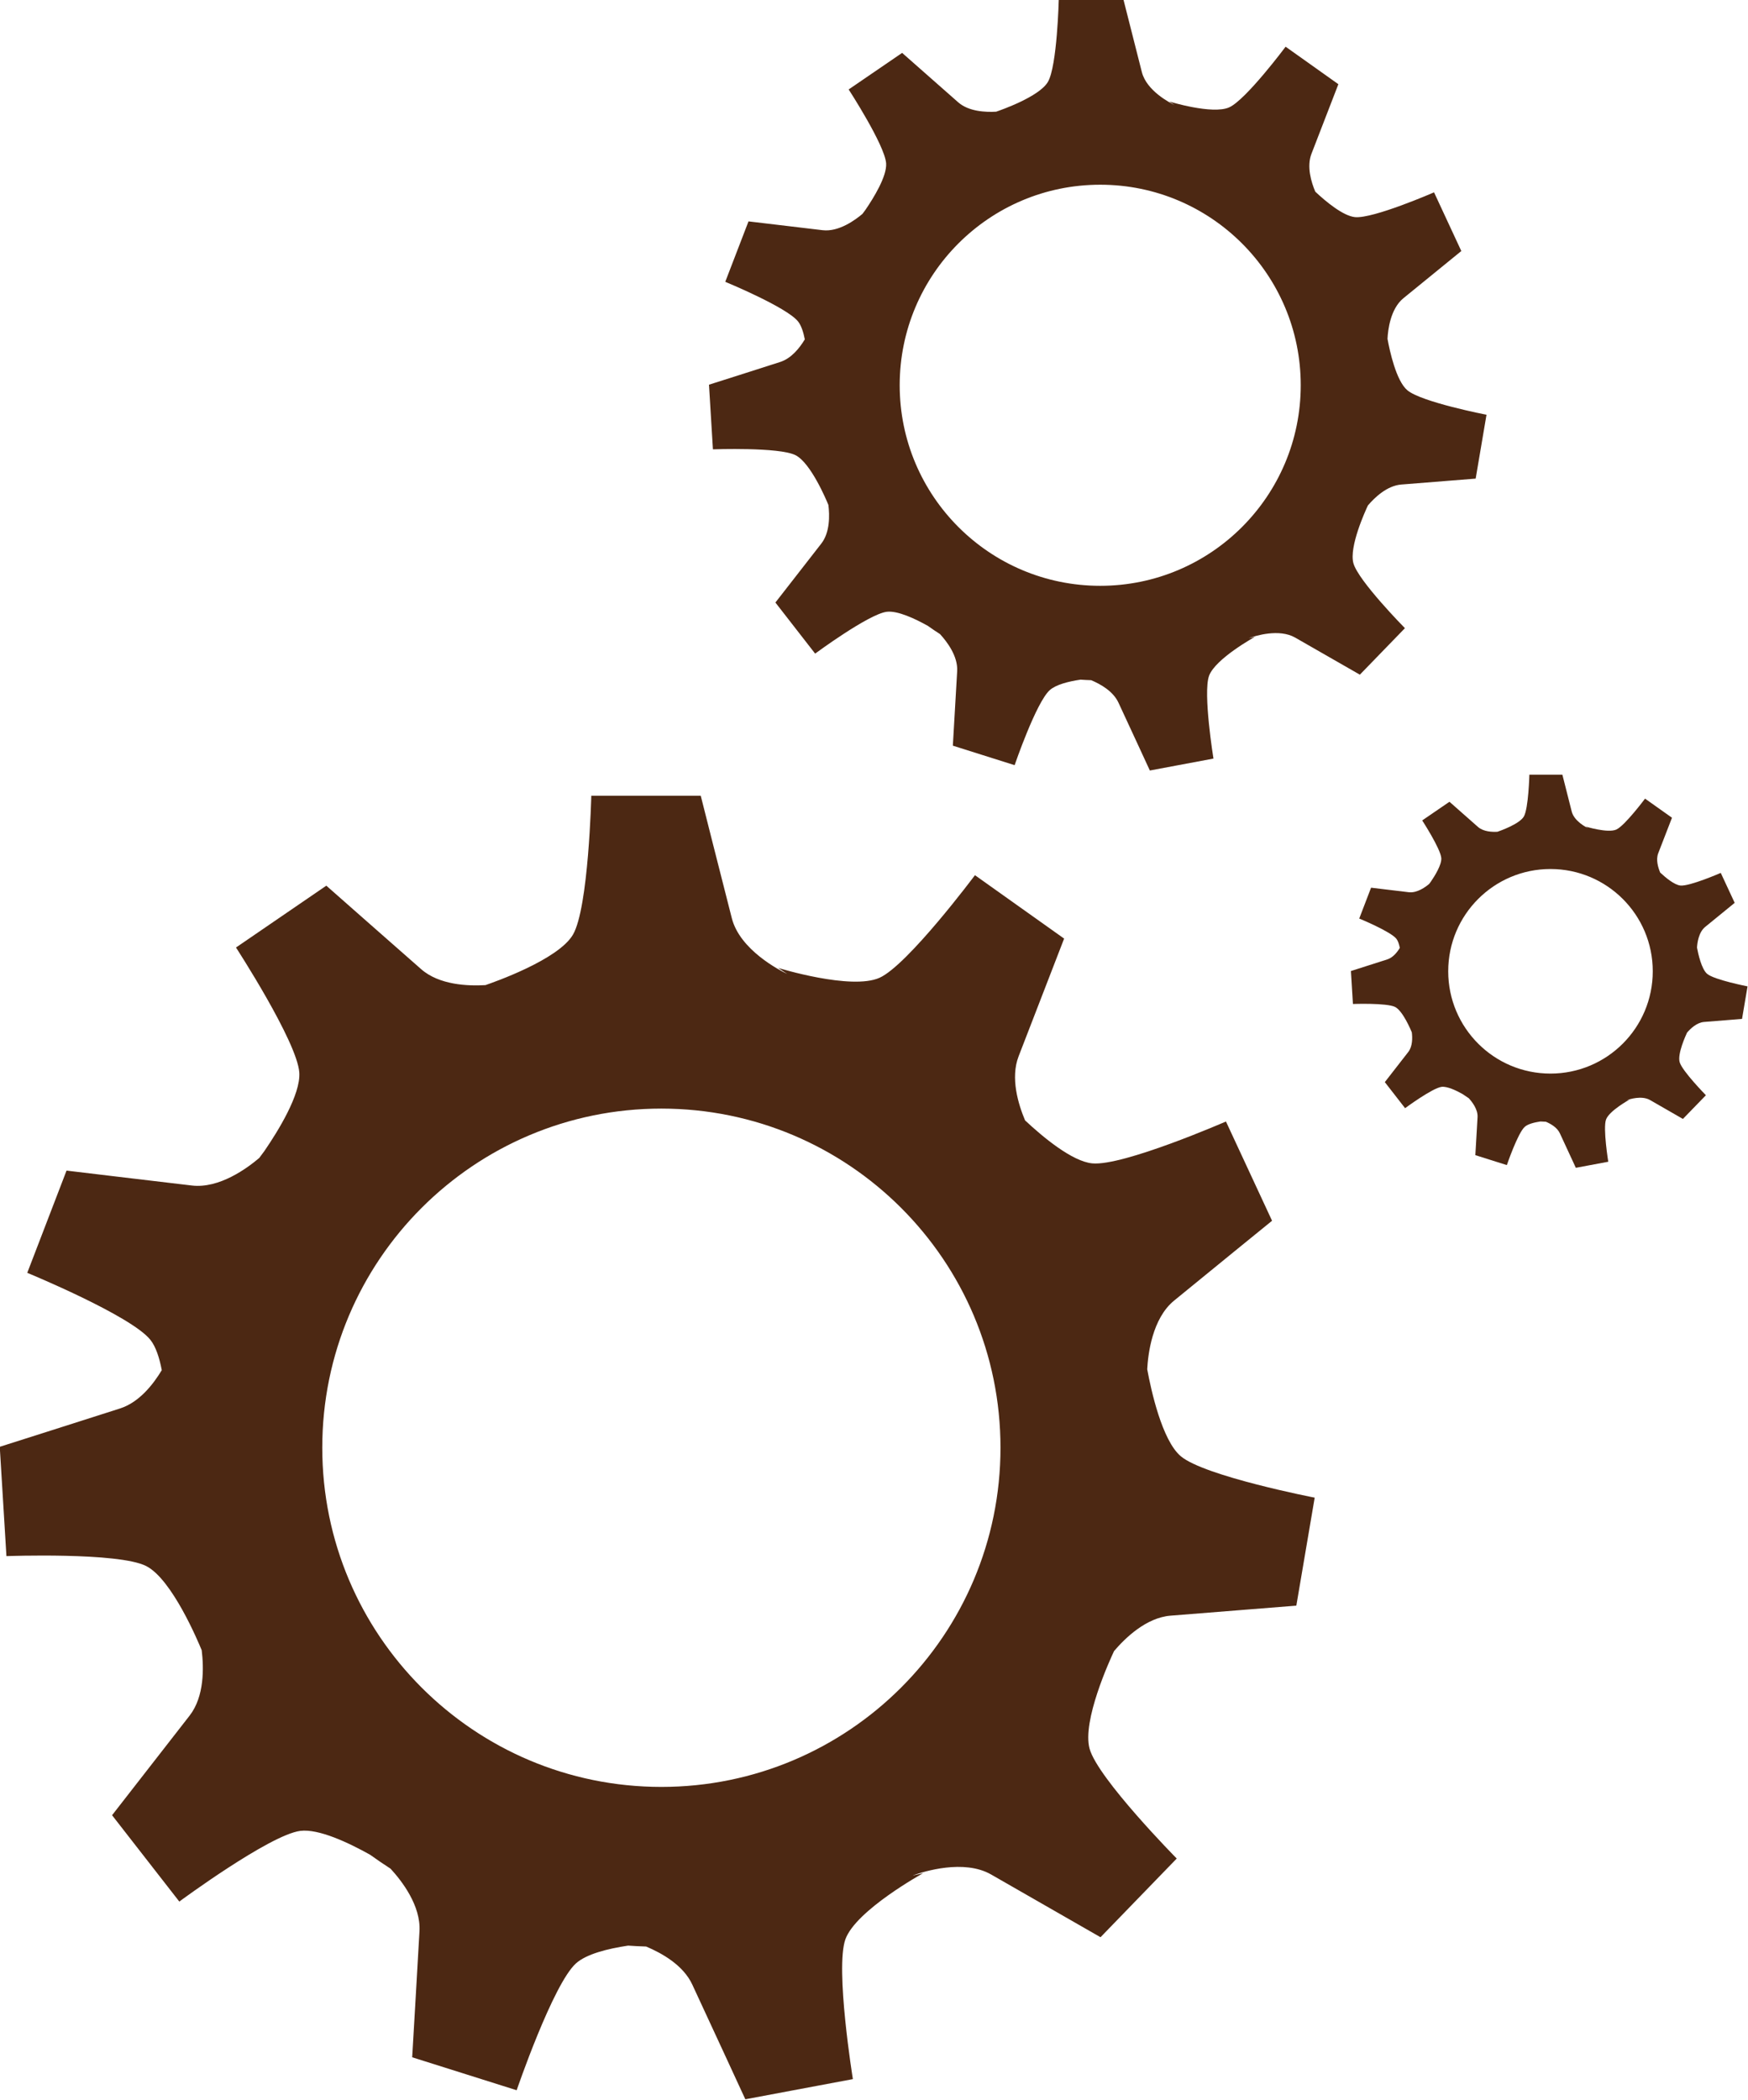
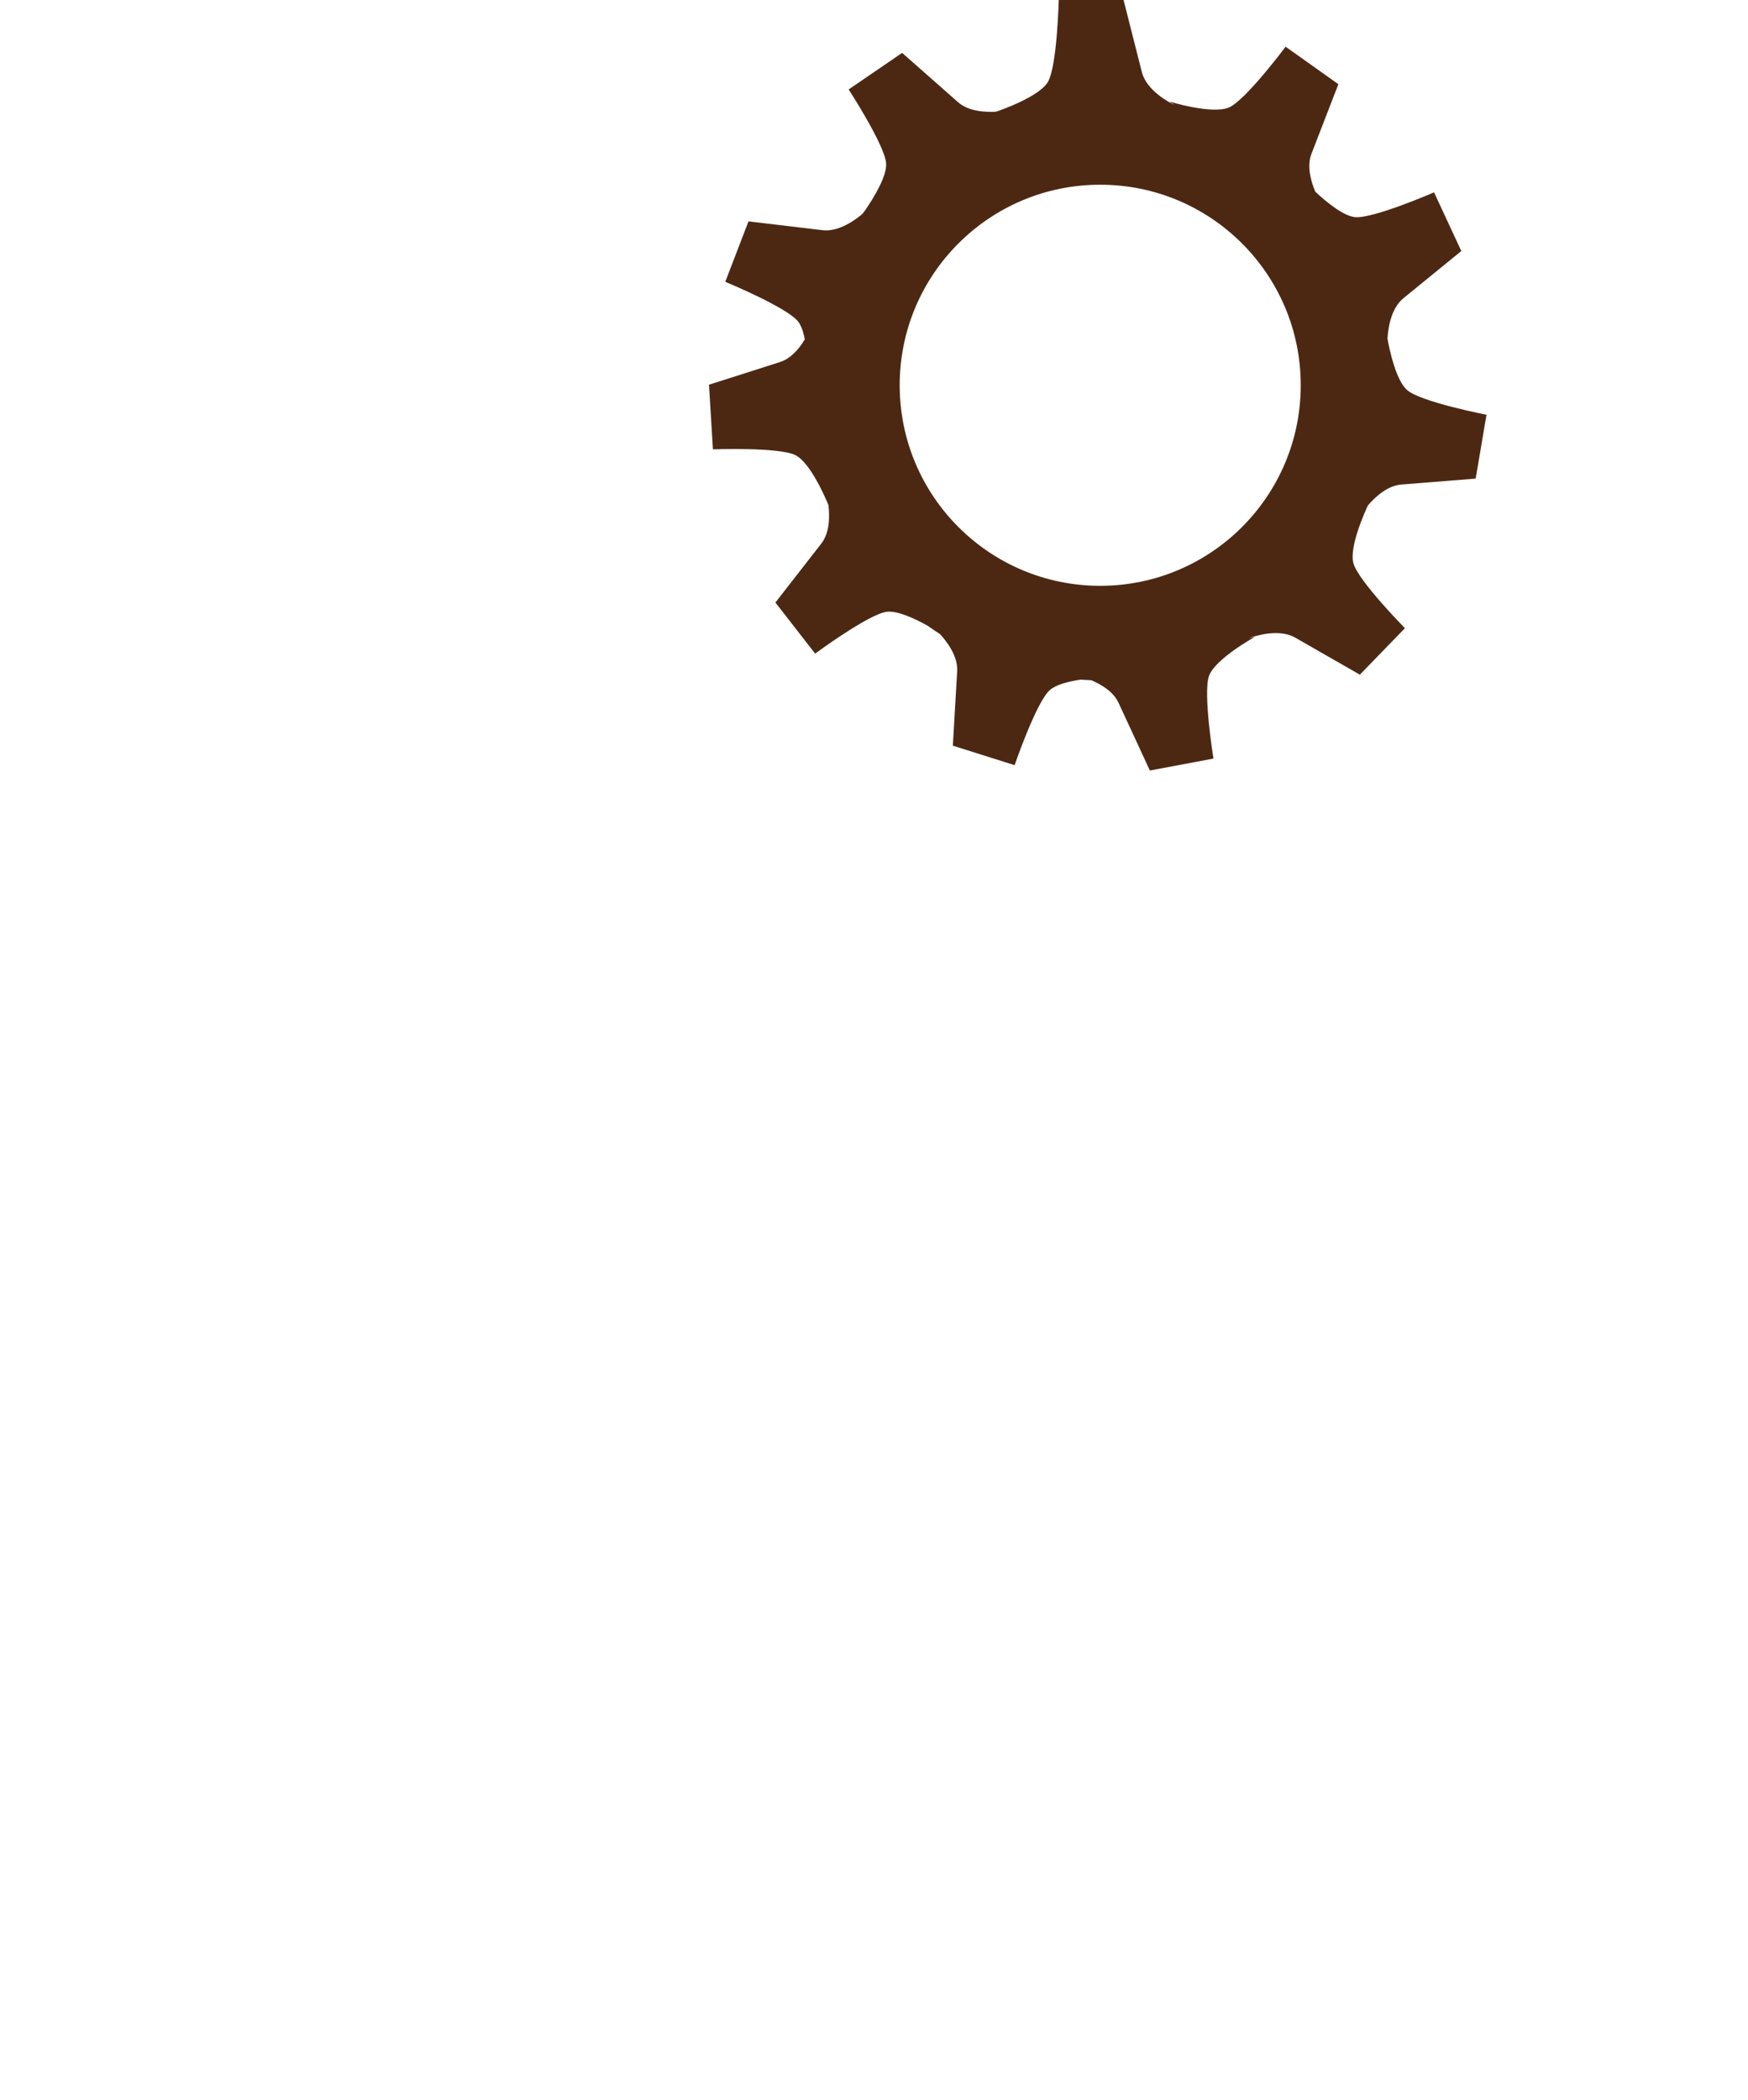
<svg xmlns="http://www.w3.org/2000/svg" fill="#000000" height="299.9" preserveAspectRatio="xMidYMid meet" version="1" viewBox="87.8 62.7 249.7 299.9" width="249.7" zoomAndPan="magnify">
  <g fill="#4c2813" id="change1_1">
-     <path d="M 230.719 269.473 C 230.719 296.23 209.023 317.922 182.273 317.922 C 155.527 317.922 133.836 296.23 133.836 269.473 C 133.836 242.719 155.527 221.039 182.273 221.039 C 209.023 221.039 230.719 242.719 230.719 269.473 Z M 254.992 293.465 C 260.164 293.055 272.98 292.031 272.98 292.031 L 275.602 276.609 C 275.602 276.609 259.863 273.551 256.473 270.691 C 253.789 268.434 252.215 261.188 251.68 258.27 C 251.789 256.16 252.375 251.027 255.527 248.457 C 259.535 245.168 269.512 237.059 269.512 237.059 L 262.926 222.883 C 262.926 222.883 248.242 229.285 243.828 228.863 C 240.949 228.586 236.789 225.117 234.23 222.723 C 233.258 220.414 232.113 216.672 233.305 213.578 C 235.168 208.738 239.809 196.758 239.809 196.758 L 227.07 187.703 C 227.07 187.703 217.477 200.543 213.445 202.352 C 209.402 204.172 198.953 200.945 198.953 200.945 L 200.262 201.809 C 199.16 201.285 193.504 198.383 192.34 193.848 C 191.051 188.836 187.902 176.359 187.902 176.359 L 172.266 176.359 C 172.266 176.359 171.883 192.387 169.641 196.203 C 167.539 199.781 158.324 202.996 157.145 203.402 C 154.664 203.547 150.547 203.402 147.953 201.117 C 144.055 197.703 134.414 189.199 134.414 189.199 L 121.512 198.031 C 121.512 198.031 130.238 211.461 130.555 215.883 C 130.77 219.02 127.496 224.289 125.566 227.102 C 125.316 227.426 125.078 227.758 124.832 228.09 C 123.133 229.535 119.137 232.488 115.211 232.027 C 110.07 231.426 97.305 229.895 97.305 229.895 L 91.695 244.496 C 91.695 244.496 106.516 250.598 109.281 254.066 C 110.066 255.051 110.574 256.637 110.91 258.398 C 109.648 260.488 107.668 262.988 104.965 263.863 C 100.023 265.453 87.766 269.344 87.766 269.344 L 88.719 284.957 C 88.719 284.957 104.73 284.371 108.68 286.375 C 112.371 288.242 116.121 297.199 116.613 298.402 C 116.914 300.867 117.016 304.992 114.895 307.727 C 111.715 311.82 103.809 321.965 103.809 321.965 L 113.414 334.297 C 113.414 334.297 126.297 324.777 130.688 324.203 C 133.32 323.863 137.621 325.906 140.66 327.605 C 141.621 328.293 142.598 328.961 143.59 329.602 C 145.223 331.375 147.926 334.887 147.723 338.523 C 147.438 343.699 146.68 356.539 146.68 356.539 L 161.605 361.246 C 161.605 361.246 166.785 346.098 170.078 343.125 C 171.574 341.785 174.625 341.023 177.523 340.59 C 178.379 340.641 179.234 340.703 180.098 340.719 C 182.395 341.688 185.418 343.398 186.695 346.16 C 188.887 350.859 194.27 362.539 194.27 362.539 L 209.633 359.656 C 209.633 359.656 207.074 343.844 208.566 339.68 C 210.078 335.52 219.668 330.246 219.668 330.246 L 218.219 330.57 L 218.281 330.535 C 219.762 330.008 225.473 328.211 229.363 330.422 C 233.859 332.988 245.008 339.391 245.008 339.391 L 255.895 328.152 C 255.895 328.152 244.641 316.742 243.449 312.477 C 242.344 308.504 246.367 299.738 246.945 298.516 C 248.555 296.629 251.535 293.75 254.992 293.465" fill="inherit" />
    <path d="M 273.609 117.719 C 273.609 133.543 260.781 146.371 244.965 146.371 C 229.148 146.371 216.32 133.543 216.32 117.719 C 216.32 101.898 229.148 89.082 244.965 89.082 C 260.781 89.082 273.609 101.898 273.609 117.719 Z M 287.965 131.906 C 291.02 131.664 298.598 131.059 298.598 131.059 L 300.145 121.941 C 300.145 121.941 290.844 120.133 288.84 118.441 C 287.246 117.109 286.316 112.82 286.004 111.098 C 286.062 109.852 286.41 106.812 288.277 105.293 C 290.648 103.352 296.547 98.555 296.547 98.555 L 292.652 90.172 C 292.652 90.172 283.969 93.957 281.363 93.711 C 279.656 93.543 277.199 91.492 275.688 90.078 C 275.109 88.711 274.434 86.496 275.141 84.668 C 276.238 81.809 278.984 74.727 278.984 74.727 L 271.449 69.371 C 271.449 69.371 265.781 76.961 263.391 78.031 C 261.004 79.105 254.824 77.199 254.824 77.199 L 255.598 77.711 C 254.945 77.398 251.602 75.684 250.914 73.004 C 250.156 70.039 248.289 62.66 248.289 62.66 L 239.043 62.66 C 239.043 62.66 238.816 72.141 237.492 74.398 C 236.254 76.512 230.797 78.414 230.105 78.652 C 228.641 78.738 226.199 78.652 224.668 77.305 C 222.363 75.281 216.668 70.254 216.668 70.254 L 209.031 75.477 C 209.031 75.477 214.191 83.418 214.383 86.031 C 214.508 87.887 212.57 91.004 211.434 92.664 C 211.285 92.859 211.141 93.055 211 93.25 C 209.992 94.105 207.625 95.852 205.309 95.578 C 202.27 95.223 194.723 94.32 194.723 94.32 L 191.402 102.953 C 191.402 102.953 200.168 106.562 201.801 108.613 C 202.262 109.191 202.562 110.129 202.766 111.172 C 202.02 112.41 200.848 113.887 199.246 114.402 C 196.328 115.348 189.078 117.645 189.078 117.645 L 189.641 126.879 C 189.641 126.879 199.105 126.531 201.441 127.715 C 203.621 128.816 205.848 134.117 206.137 134.828 C 206.312 136.285 206.379 138.723 205.121 140.34 C 203.238 142.762 198.566 148.758 198.566 148.758 L 204.242 156.055 C 204.242 156.055 211.863 150.422 214.457 150.082 C 216.012 149.883 218.562 151.09 220.352 152.098 C 220.922 152.504 221.5 152.895 222.086 153.273 C 223.051 154.324 224.648 156.398 224.531 158.551 C 224.363 161.613 223.914 169.203 223.914 169.203 L 232.738 171.988 C 232.738 171.988 235.805 163.027 237.754 161.273 C 238.637 160.48 240.438 160.027 242.156 159.773 C 242.656 159.805 243.164 159.84 243.676 159.852 C 245.035 160.422 246.82 161.434 247.574 163.066 C 248.871 165.844 252.055 172.75 252.055 172.75 L 261.141 171.047 C 261.141 171.047 259.625 161.695 260.508 159.234 C 261.402 156.773 267.074 153.656 267.074 153.656 L 266.215 153.848 L 266.25 153.828 C 267.129 153.516 270.508 152.453 272.805 153.762 C 275.465 155.277 282.055 159.062 282.055 159.062 L 288.492 152.422 C 288.492 152.422 281.836 145.672 281.133 143.148 C 280.484 140.801 282.863 135.617 283.203 134.895 C 284.156 133.777 285.914 132.074 287.965 131.906" fill="inherit" />
-     <path d="M 323.895 201.426 C 323.895 209.5 317.355 216.039 309.281 216.039 C 301.215 216.039 294.676 209.5 294.676 201.426 C 294.676 193.359 301.215 186.82 309.281 186.82 C 317.355 186.82 323.895 193.359 323.895 201.426 Z M 331.223 208.664 C 332.777 208.539 336.648 208.23 336.648 208.23 L 337.434 203.582 C 337.434 203.582 332.691 202.656 331.668 201.797 C 330.855 201.113 330.383 198.93 330.215 198.047 C 330.25 197.414 330.434 195.863 331.383 195.09 C 332.59 194.098 335.598 191.652 335.598 191.652 L 333.609 187.375 C 333.609 187.375 329.18 189.305 327.855 189.18 C 326.98 189.094 325.73 188.051 324.957 187.328 C 324.664 186.633 324.316 185.504 324.676 184.57 C 325.238 183.109 326.641 179.496 326.641 179.496 L 322.793 176.766 C 322.793 176.766 319.906 180.637 318.688 181.184 C 317.465 181.73 314.316 180.758 314.316 180.758 L 314.707 181.02 C 314.375 180.859 312.672 179.984 312.32 178.617 C 311.93 177.105 310.984 173.344 310.984 173.344 L 306.27 173.344 C 306.27 173.344 306.148 178.18 305.477 179.328 C 304.84 180.406 302.062 181.379 301.707 181.5 C 300.961 181.543 299.719 181.5 298.93 180.812 C 297.758 179.781 294.855 177.215 294.855 177.215 L 290.961 179.879 C 290.961 179.879 293.59 183.93 293.688 185.266 C 293.75 186.211 292.766 187.801 292.18 188.648 C 292.105 188.746 292.035 188.844 291.961 188.945 C 291.449 189.383 290.242 190.27 289.055 190.137 C 287.512 189.953 283.656 189.488 283.656 189.488 L 281.965 193.895 C 281.965 193.895 286.438 195.734 287.27 196.781 C 287.504 197.078 287.656 197.555 287.762 198.086 C 287.383 198.719 286.781 199.473 285.965 199.734 C 284.477 200.219 280.777 201.391 280.777 201.391 L 281.066 206.098 C 281.066 206.098 285.898 205.922 287.09 206.523 C 288.195 207.09 289.332 209.793 289.477 210.152 C 289.57 210.895 289.605 212.141 288.961 212.965 C 288.004 214.203 285.621 217.258 285.621 217.258 L 288.516 220.98 C 288.516 220.98 292.402 218.109 293.723 217.934 C 294.523 217.832 295.816 218.449 296.73 218.965 C 297.023 219.172 297.316 219.367 297.617 219.562 C 298.105 220.098 298.926 221.156 298.867 222.258 C 298.777 223.816 298.551 227.688 298.551 227.688 L 303.051 229.109 C 303.051 229.109 304.609 224.539 305.609 223.645 C 306.055 223.238 306.98 223.008 307.852 222.879 C 308.113 222.895 308.371 222.914 308.629 222.918 C 309.32 223.211 310.23 223.727 310.621 224.559 C 311.273 225.977 312.906 229.496 312.906 229.496 L 317.539 228.629 C 317.539 228.629 316.766 223.859 317.219 222.605 C 317.672 221.348 320.566 219.758 320.566 219.758 L 320.129 219.855 L 320.148 219.848 C 320.594 219.688 322.316 219.145 323.492 219.809 C 324.844 220.586 328.203 222.516 328.203 222.516 L 331.488 219.129 C 331.488 219.129 328.098 215.684 327.734 214.398 C 327.402 213.199 328.621 210.559 328.793 210.188 C 329.277 209.621 330.18 208.75 331.223 208.664" fill="inherit" />
  </g>
</svg>